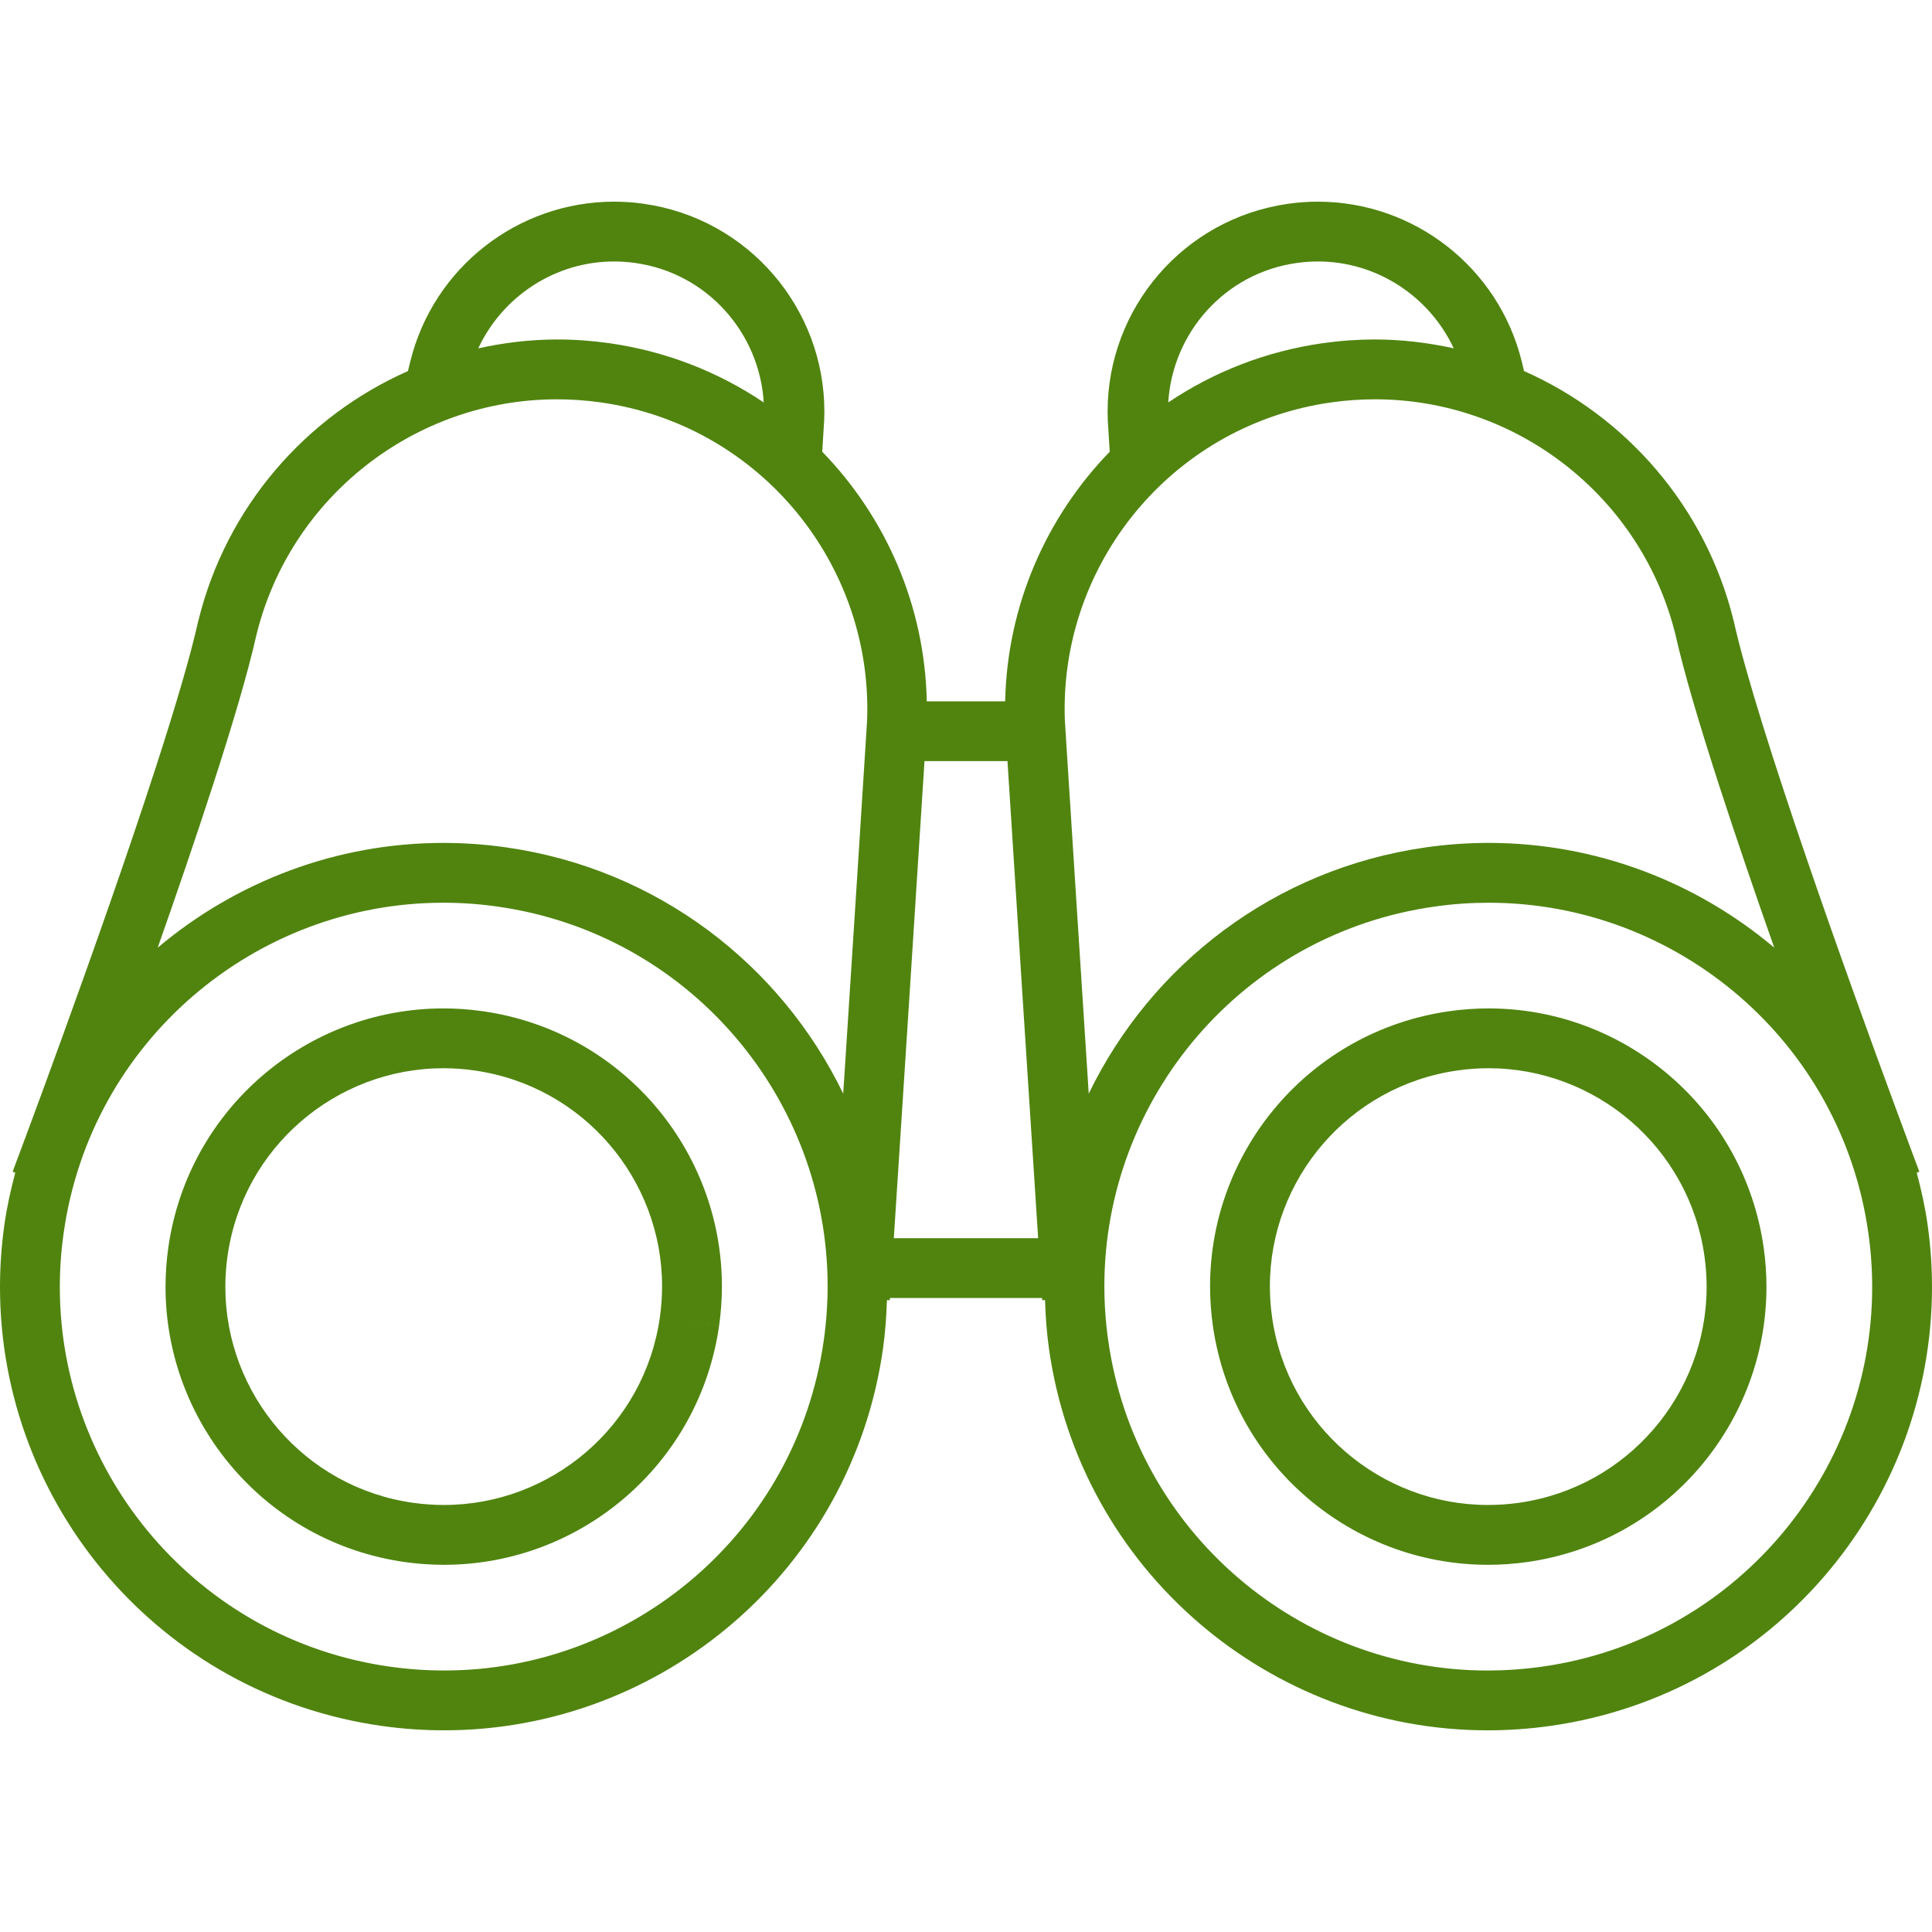
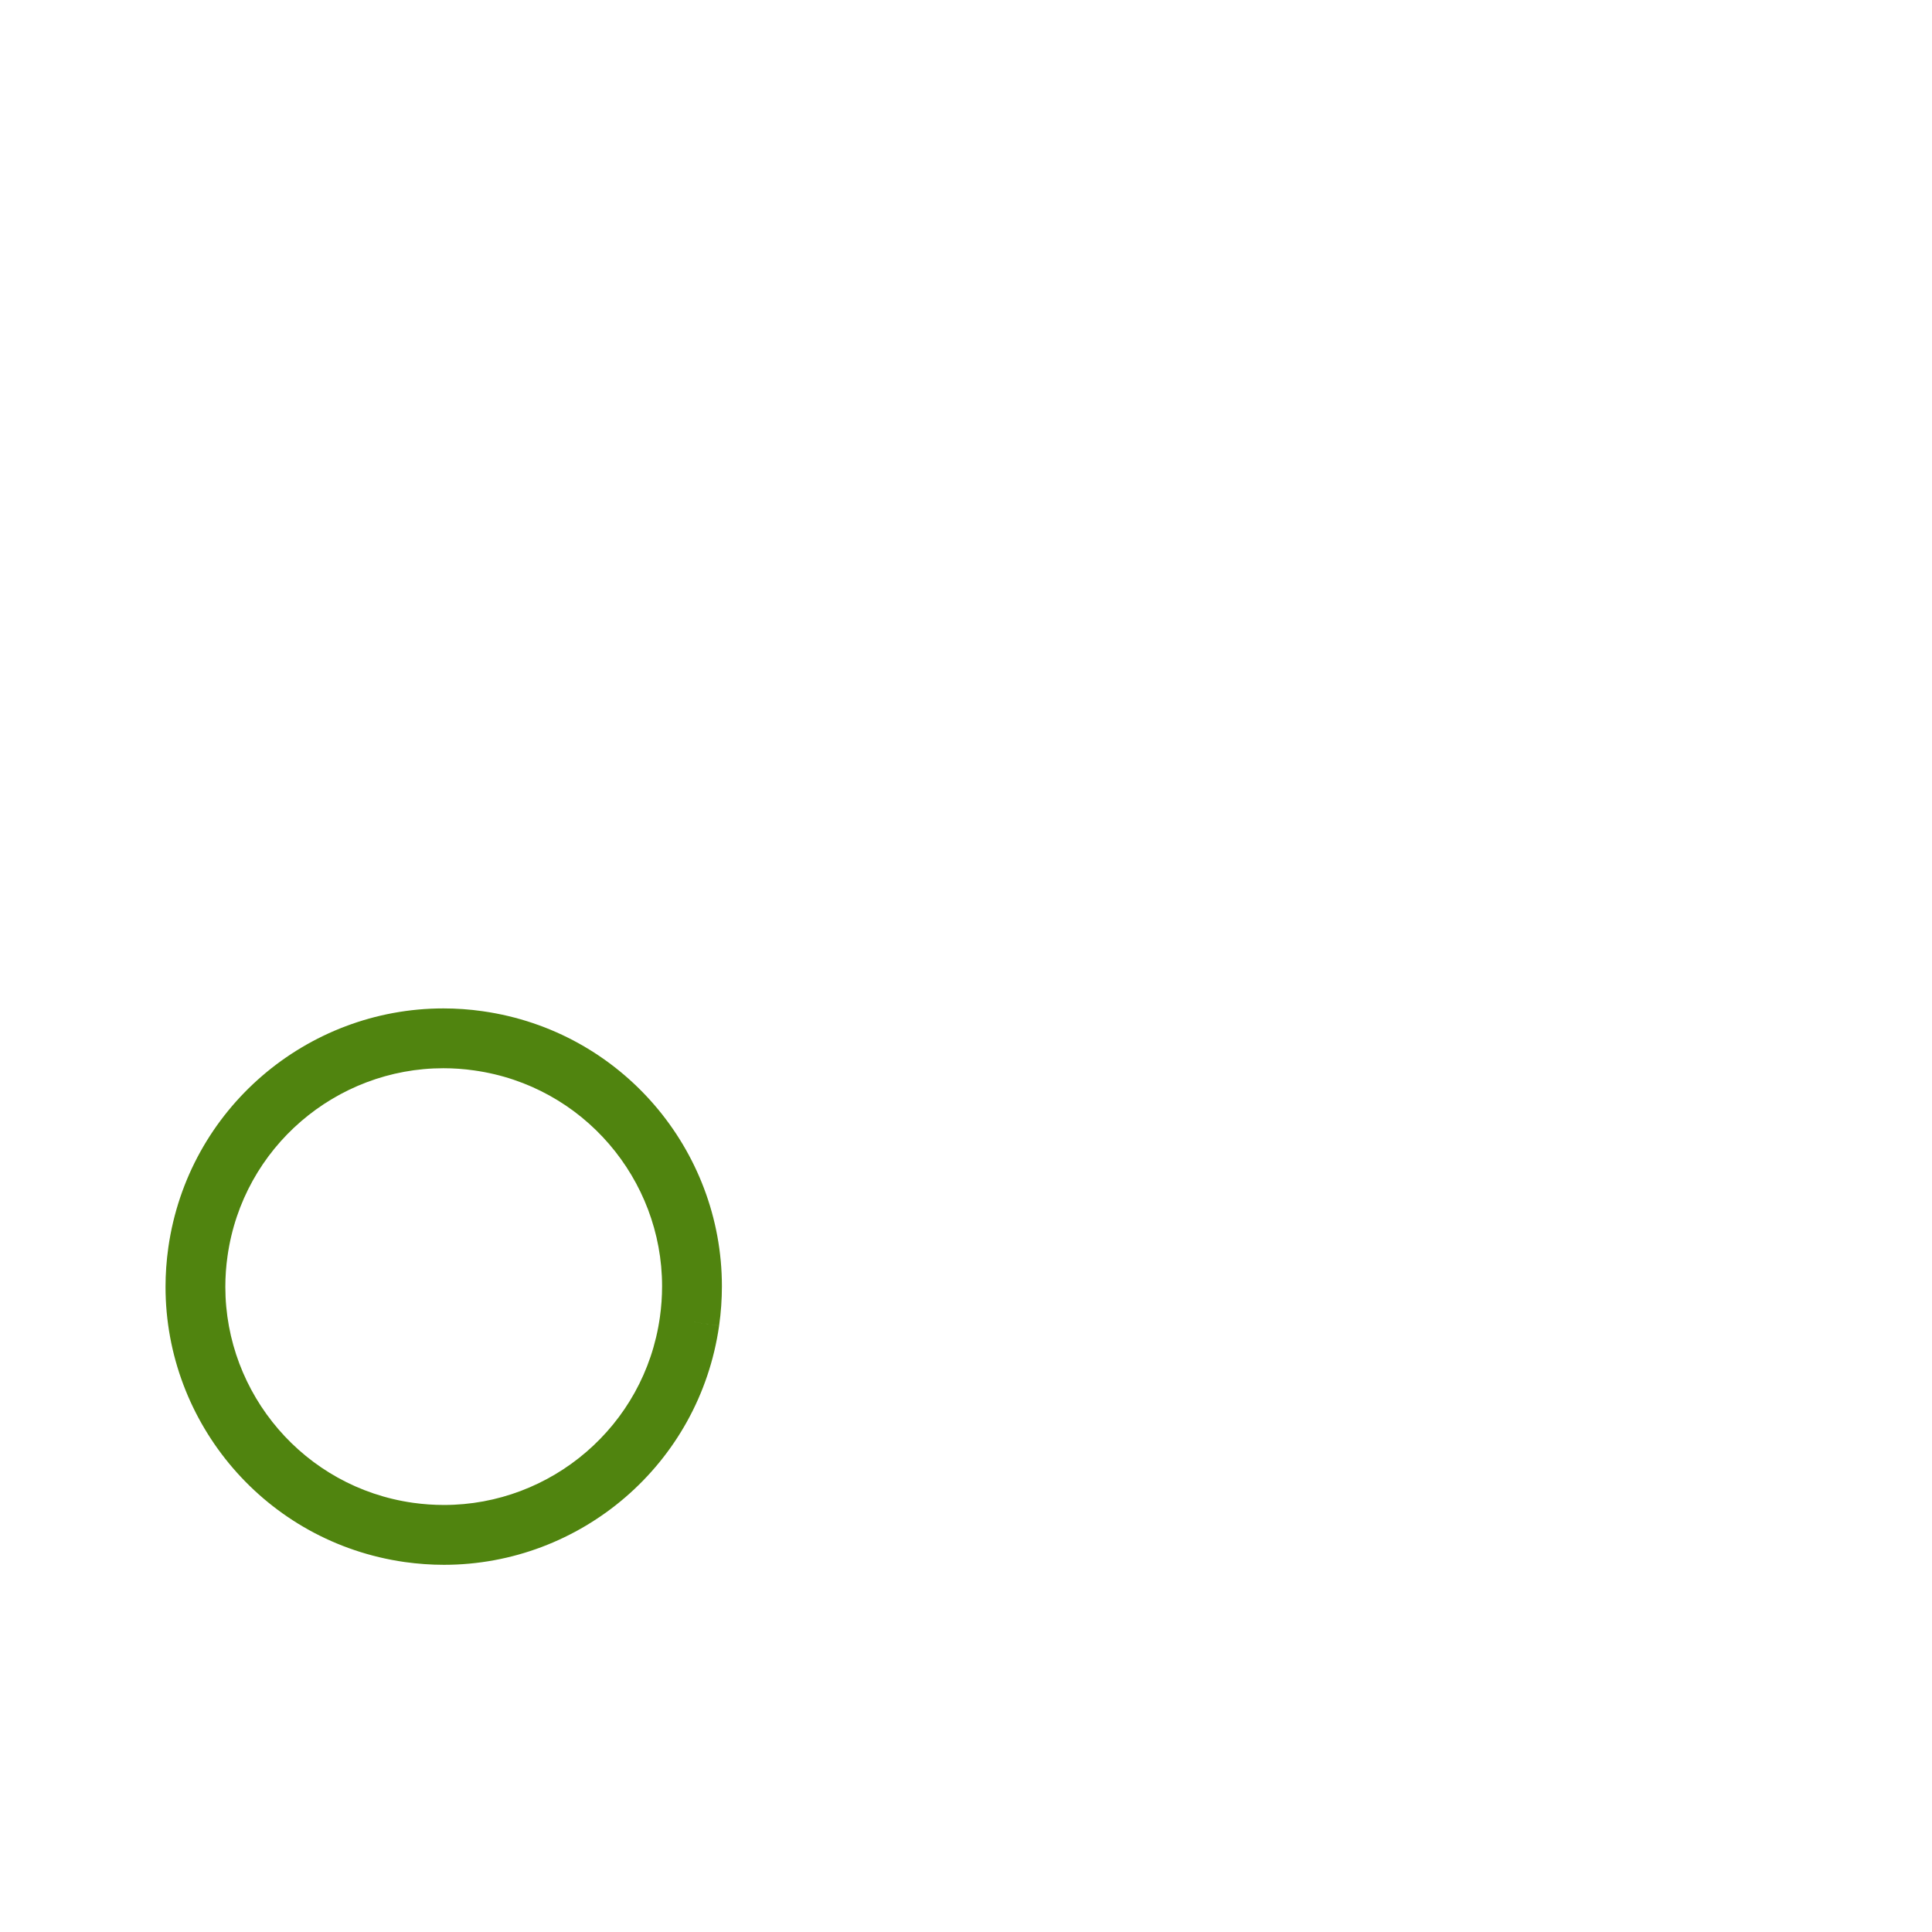
<svg xmlns="http://www.w3.org/2000/svg" version="1.1" id="_x32_" x="0px" y="0px" viewBox="0 0 512 512" style="width: 64px; height: 64px; opacity: 1;" xml:space="preserve">
  <style type="text/css">
	.st0{fill:#4B4B4B;}
</style>
  <g>
    <path class="st0" d="M127.923,267.983h0.016c-3.507-0.502-6.998-0.743-10.434-0.743c-36.165,0.008-67.677,26.589-72.902,63.389   c-0.496,3.491-0.736,6.974-0.736,10.41c0,36.164,26.589,67.677,63.381,72.918c3.498,0.488,6.974,0.735,10.419,0.735   c36.164-0.007,67.676-26.589,72.909-63.388l-7.849-1.115l7.849,1.107c0.495-3.498,0.736-6.982,0.736-10.426   C191.312,304.712,164.722,273.208,127.923,267.983z M174.878,349.074c-4.071,28.888-28.88,49.765-57.211,49.758   c-2.702,0-5.434-0.186-8.206-0.573c-28.865-4.08-49.742-28.888-49.742-57.22c0-2.701,0.186-5.434,0.581-8.182   c4.071-28.888,28.88-49.765,57.204-49.765c2.701,0,5.434,0.186,8.19,0.588h0.007c28.889,4.072,49.758,28.873,49.758,57.188   C175.458,343.571,175.272,346.311,174.878,349.074z" style="fill: rgb(80, 132, 15);" />
-     <path class="st0" d="M510.823,324.475c-0.665-4.691-1.686-9.227-2.872-13.693l0.697-0.263c-0.007-0.024-2.547-6.758-6.51-17.517   c-5.952-16.132-15.071-41.242-23.492-65.858c-8.414-24.569-16.147-48.828-19.174-62.506l-0.023-0.086l-0.023-0.085   c-7.439-30.212-28.494-54.162-55.54-66.137c-0.208-0.843-0.41-1.657-0.565-2.368l-0.015-0.078l-0.031-0.108   c-6.146-24.91-28.54-42.318-54.015-42.334c-2.601,0-5.224,0.186-7.865,0.558c-27.796,3.948-47.868,27.727-47.868,55.044   c0,0.75,0.015,1.509,0.046,2.26v0.094l0.008,0.077c0.14,2.284,0.318,5.148,0.512,8.236c-16.891,17.393-27.186,40.832-27.712,66.144   h-20.776c-0.518-25.312-10.814-48.751-27.704-66.144c0.193-3.089,0.371-5.953,0.51-8.236l0.008-0.085v-0.093   c0.031-0.751,0.047-1.502,0.047-2.252c0-27.317-20.072-51.096-47.876-55.044h0.031c-2.662-0.388-5.302-0.558-7.888-0.558   c-25.475,0.008-47.861,17.433-53.999,42.342l-0.023,0.094l-0.016,0.054c-0.162,0.72-0.364,1.548-0.58,2.399   c-27.046,11.967-48.109,35.925-55.547,66.145l-0.024,0.077l-0.023,0.086c-2.012,9.087-6.13,22.974-11.139,38.424   c-7.508,23.207-17.029,50.106-24.662,71.16c-3.808,10.535-7.16,19.615-9.552,26.055c-2.384,6.44-3.816,10.225-3.816,10.225   l0.697,0.271c-1.184,4.474-2.206,9.01-2.872,13.701C0.388,330.055,0,335.605,0,341.102c0,57.66,42.396,107.951,101.109,116.28   c5.581,0.789,11.139,1.176,16.634,1.168c57.653,0,107.928-42.396,116.258-101.1c0.612-4.335,0.914-8.639,1.045-12.912l0.759,0.046   v-0.008c0,0,0.015-0.239,0.038-0.596h40.306c0.023,0.357,0.039,0.596,0.039,0.596l0.759-0.046c0.131,4.28,0.433,8.584,1.044,12.92   c8.329,58.705,58.605,101.1,116.257,101.108c5.496,0,11.054-0.387,16.635-1.176c58.714-8.329,101.109-58.62,101.117-116.28   C512,335.605,511.613,330.055,510.823,324.475z M162.733,69.295c1.866,0,3.739,0.124,5.612,0.394l0.604,0.086l-0.573-0.078   c19.05,2.678,32.89,18.5,34.02,36.954c-11.913-8.019-25.776-13.554-40.956-15.706c-4.652-0.658-9.273-0.983-13.84-0.976   c-7.129,0-14.088,0.859-20.853,2.346C133.187,78.507,147.174,69.28,162.733,69.295z M218.303,355.228   c-7.175,50.794-50.74,87.477-100.559,87.469c-4.753,0-9.567-0.333-14.42-1.014c-50.78-7.168-87.47-50.756-87.47-100.582   c0-4.754,0.333-9.56,1.022-14.398c7.176-50.779,50.756-87.47,100.583-87.47c4.752,0,9.552,0.325,14.398,1.022   c50.778,7.176,87.47,50.748,87.47,100.575C219.325,345.575,218.992,350.375,218.303,355.228z M229.782,191.095   c-1.223,19.622-3.669,57.691-5.813,90.875c-0.17,2.678-0.341,5.256-0.511,7.857c-16.487-34.066-49.091-59.557-89.374-65.27   c-5.588-0.797-11.138-1.176-16.626-1.176c-28.393,0-54.975,10.319-75.665,27.766c5.047-14.359,10.194-29.36,14.676-43.201   c5.055-15.62,9.234-29.616,11.487-39.694c9.002-36.675,42.148-62.444,79.644-62.429c3.824,0,7.702,0.263,11.611,0.821   c41.018,5.79,70.642,40.987,70.634,81.208C229.844,188.927,229.828,190.004,229.782,191.095z M236.873,328.128   c1.92-29.732,5.984-92.501,8.128-126.421h21.991c2.144,33.92,6.208,96.689,8.128,126.421H236.873z M343.617,69.697   c1.912-0.271,3.786-0.402,5.643-0.402c15.559-0.015,29.539,9.212,35.994,23.014c-6.765-1.479-13.732-2.346-20.861-2.346   c-4.567,0-9.188,0.325-13.84,0.983c-15.179,2.152-29.042,7.686-40.956,15.706C310.727,88.198,324.559,72.376,343.617,69.697z    M282.21,191.095c-0.046-1.084-0.069-2.168-0.069-3.243c0-40.221,29.624-75.418,70.641-81.208   c3.909-0.558,7.779-0.821,11.611-0.821c37.465-0.015,70.572,25.707,79.613,62.328c2.26,10.086,6.448,24.12,11.518,39.794   c4.474,13.826,9.621,28.842,14.669,43.193c-20.691-17.439-47.265-27.758-75.65-27.758c-5.488,0-11.038,0.379-16.635,1.176   c-40.282,5.713-72.886,31.203-89.382,65.27C286.282,254.979,283.542,212.297,282.21,191.095z M408.669,441.684   c-4.853,0.681-9.668,1.014-14.421,1.022c-49.818,0-93.383-36.683-100.559-87.477c-0.689-4.845-1.022-9.653-1.022-14.398   c0-49.827,36.683-93.399,87.477-100.575c4.838-0.697,9.645-1.022,14.398-1.022c49.819,0,93.407,36.691,100.583,87.47   c0.689,4.838,1.022,9.644,1.022,14.398C496.147,390.928,459.456,434.516,408.669,441.684z" style="fill: rgb(80, 132, 15);" />
-     <path class="st0" d="M394.489,267.24c-3.437,0-6.928,0.24-10.434,0.743h0.008c-36.792,5.225-63.381,36.73-63.381,72.887   c0,3.444,0.239,6.928,0.735,10.434c5.225,36.799,36.745,63.381,72.91,63.388c3.444,0,6.92-0.247,10.403-0.735   c36.814-5.241,63.396-36.754,63.396-72.918c0-3.436-0.24-6.92-0.735-10.41C462.166,293.829,430.653,267.24,394.489,267.24z    M402.516,398.259c-2.756,0.387-5.496,0.573-8.19,0.573c-28.331,0.007-53.14-20.87-57.212-49.758   c-0.395-2.763-0.58-5.503-0.58-8.205c-0.008-28.316,20.869-53.117,49.757-57.188h0.008c2.748-0.403,5.488-0.588,8.19-0.588   c28.331,0,53.132,20.877,57.204,49.757c0.387,2.756,0.58,5.496,0.58,8.19C452.273,369.371,431.404,394.179,402.516,398.259z" style="fill: rgb(80, 132, 15);" />
  </g>
</svg>